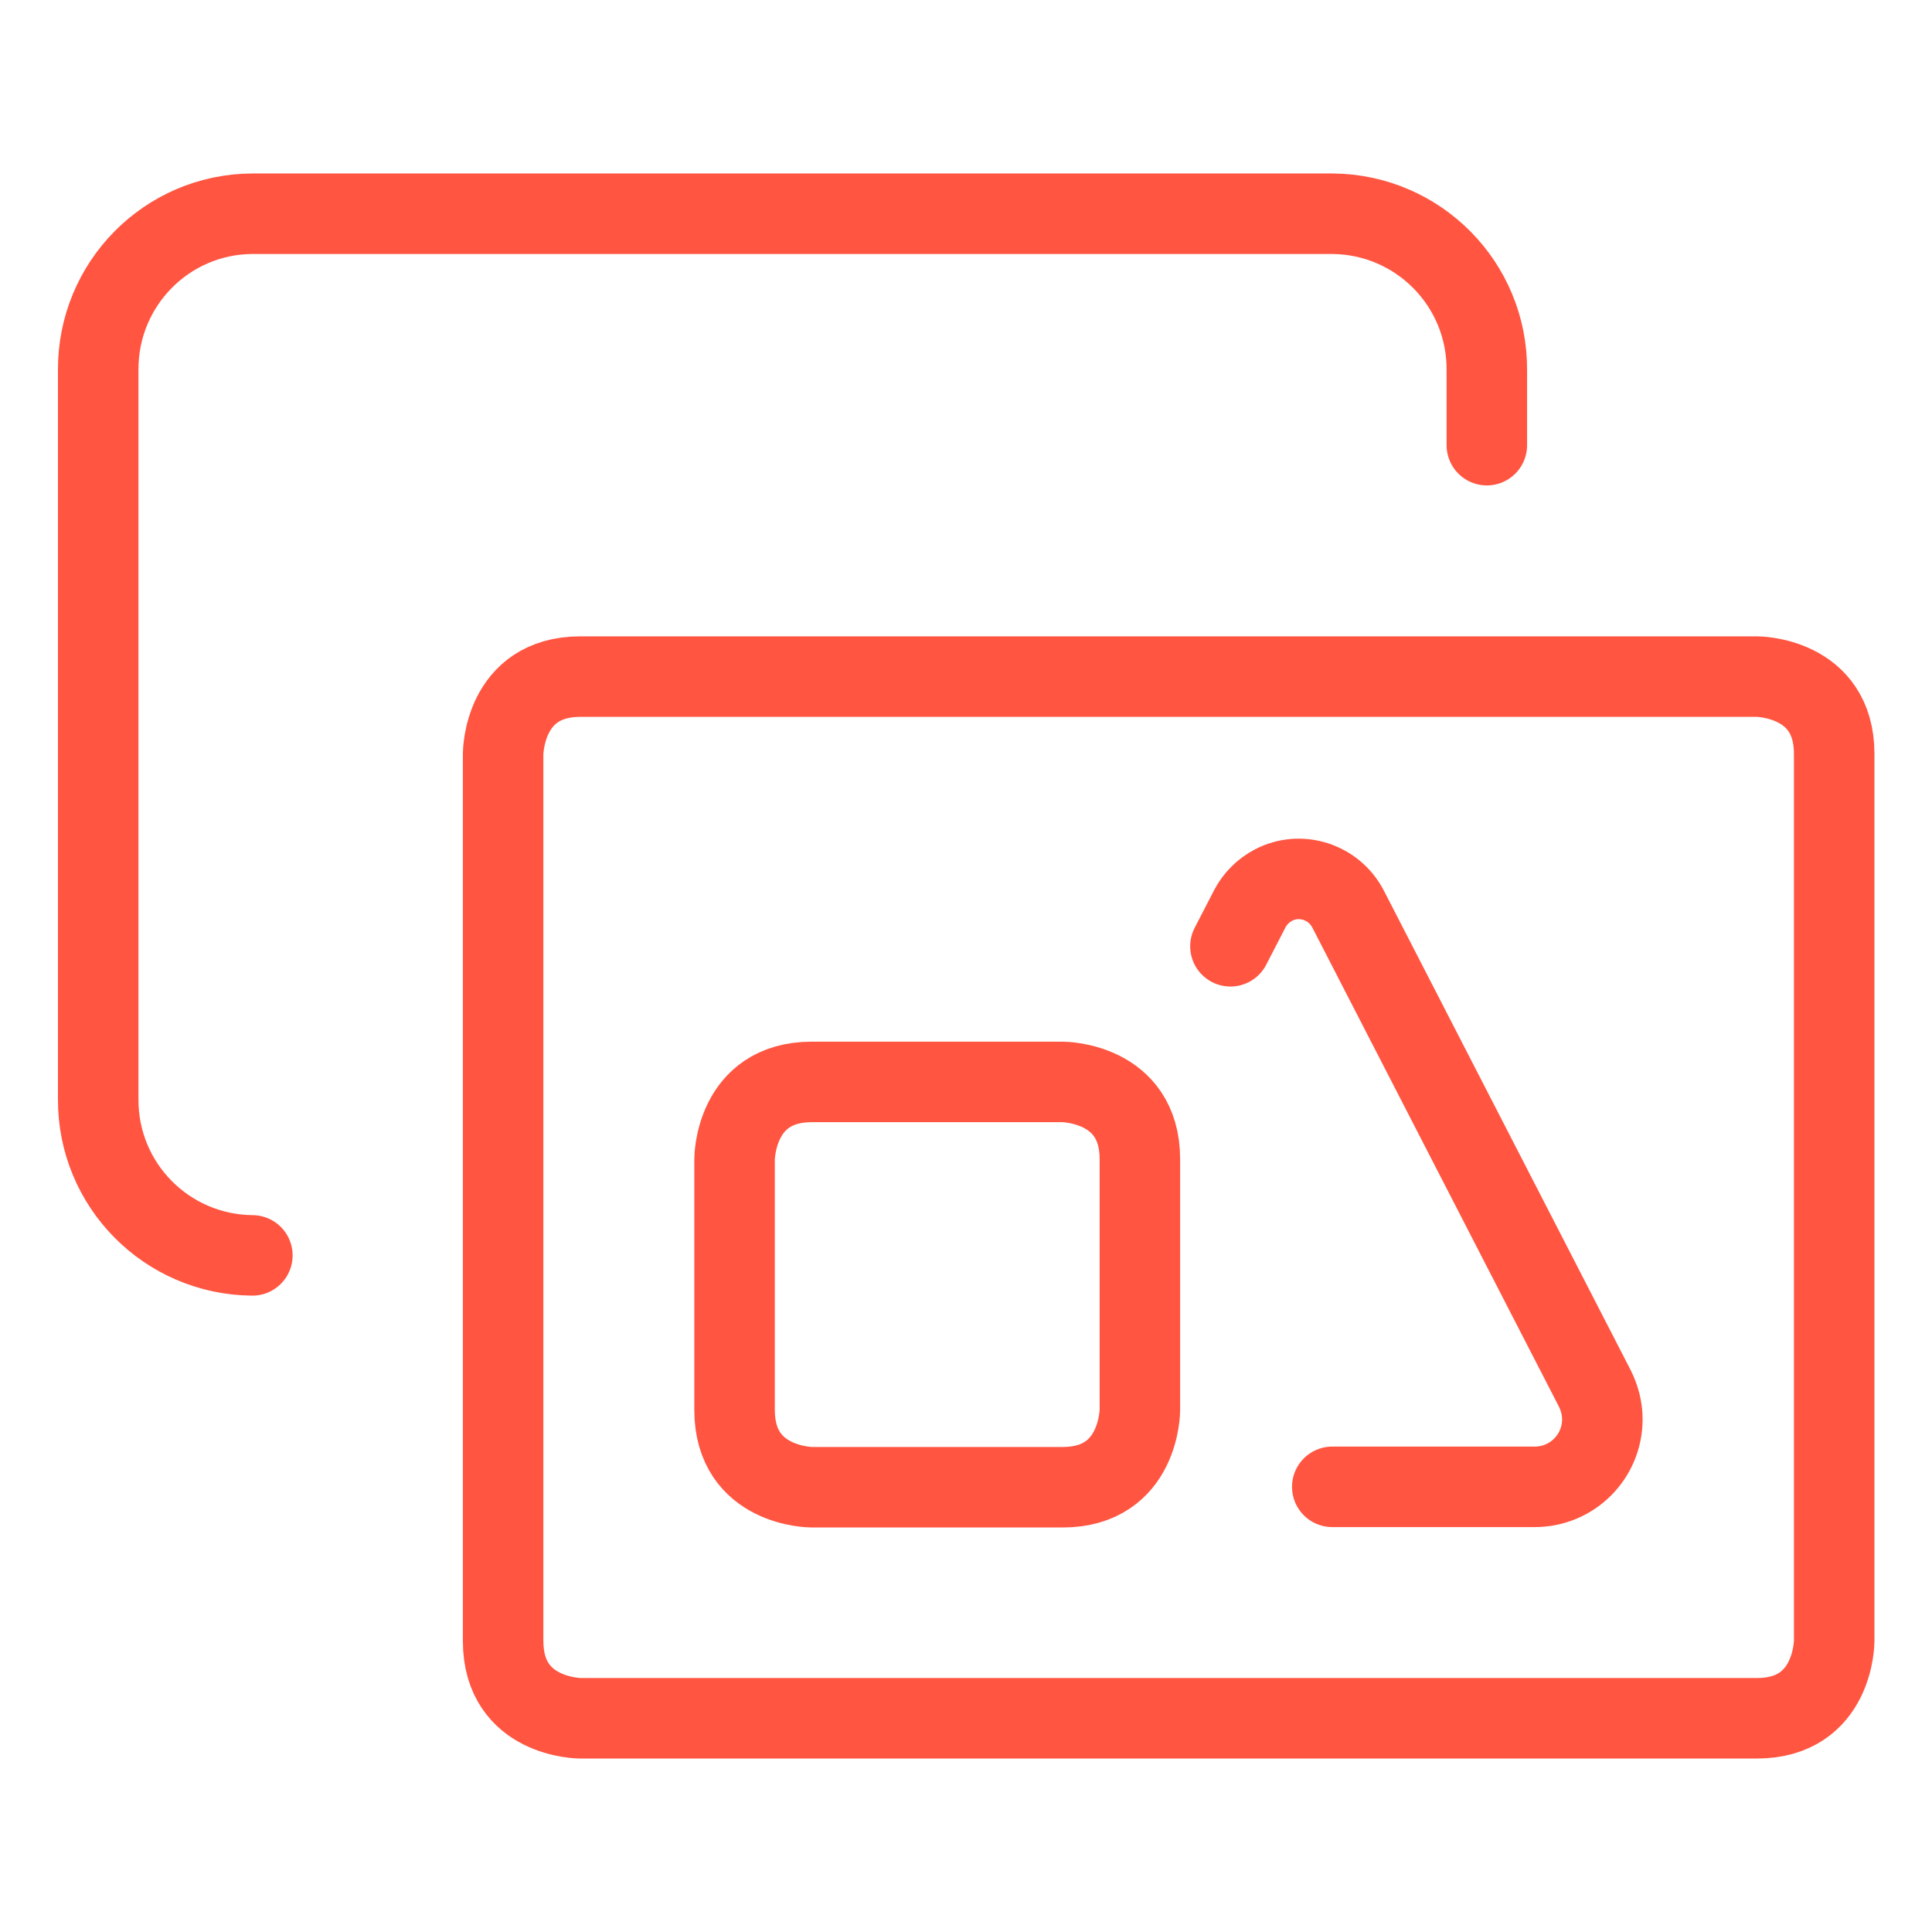
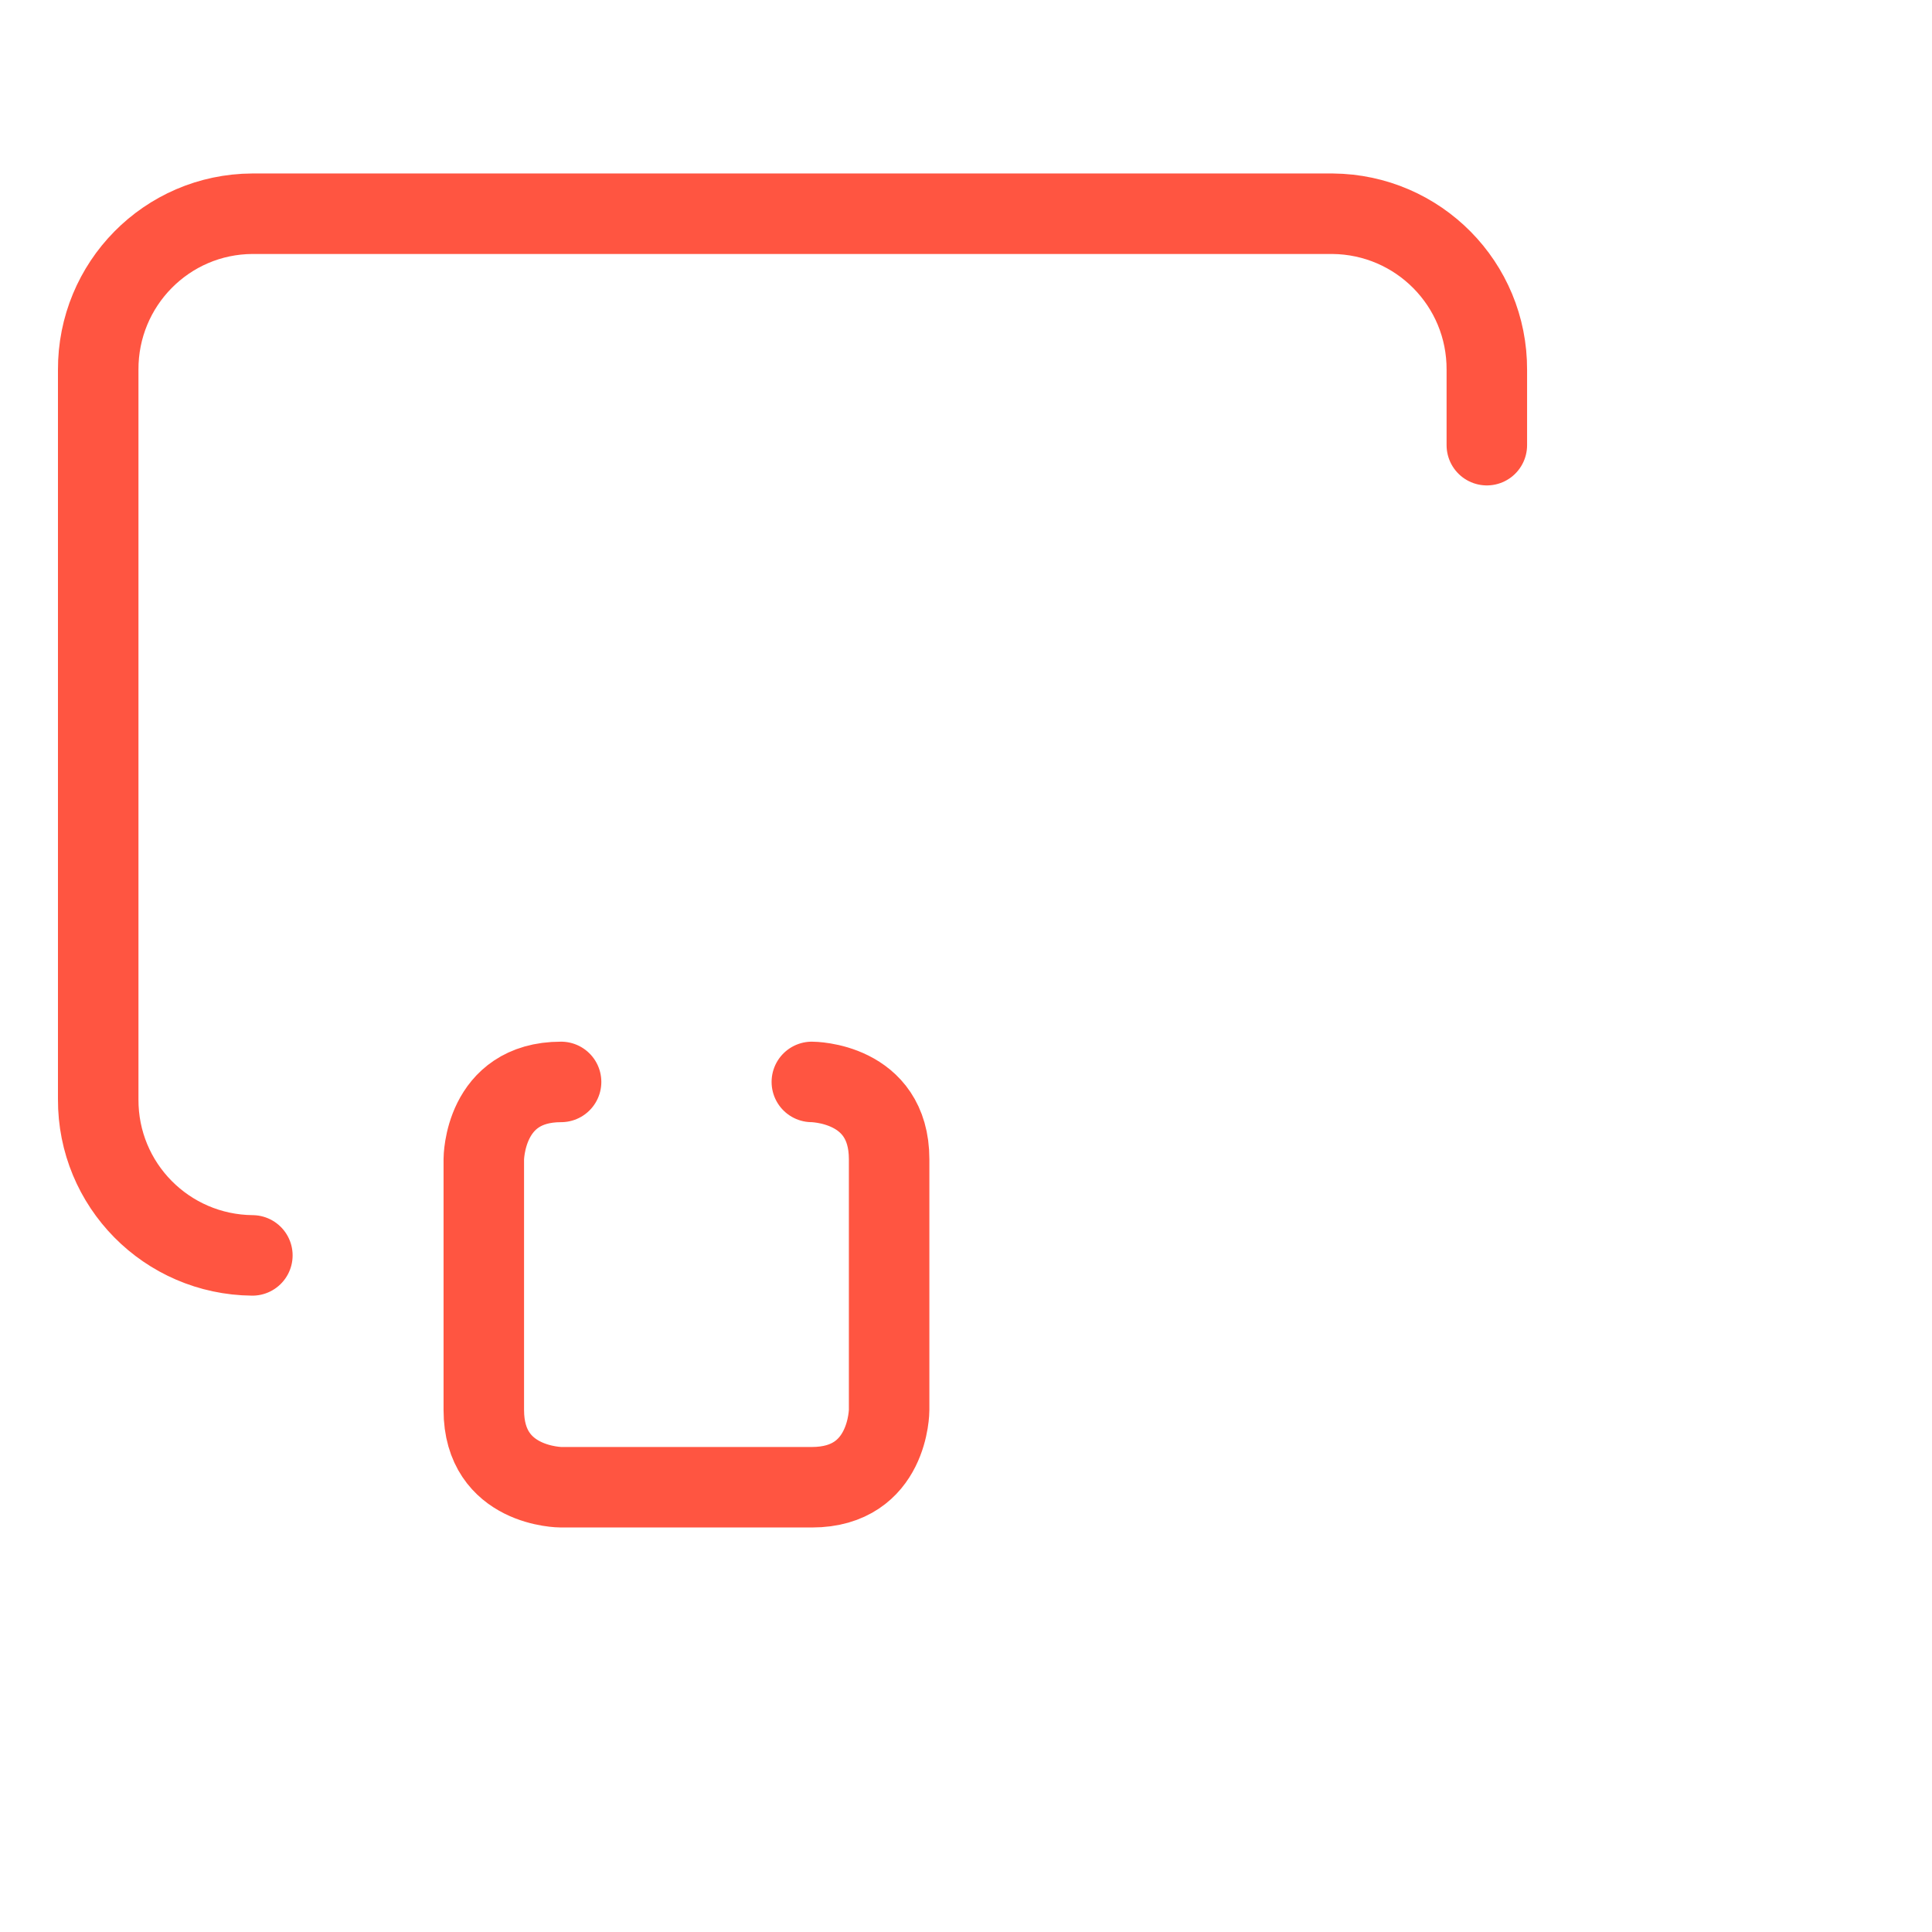
<svg xmlns="http://www.w3.org/2000/svg" id="Profile-Woman-Cash-Message--Streamline-Ultimate" viewBox="0 0 48 48">
  <path d="M36.94,11.06v-1.87c.01-2.13-1.7-3.86-3.83-3.88,0,0,0,0,0,0H6.27c-2.13.01-3.84,1.75-3.83,3.88h0v18.12c-.01,2.13,1.7,3.86,3.83,3.88h0" style="fill: none; stroke: #ff5541; stroke-linecap: round; stroke-linejoin: round; stroke-width: 2px;" />
-   <path d="M20.17,26.88h6.23s1.92,0,1.92,1.92v6.23s0,1.92-1.92,1.92h-6.23s-1.92,0-1.92-1.92v-6.23s0-1.92,1.92-1.92" style="fill: none; stroke: #ff5541; stroke-linecap: round; stroke-linejoin: round; stroke-width: 2px;" />
-   <path d="M33.1,36.94h5.03c.93,0,1.68-.75,1.68-1.68,0-.27-.07-.53-.19-.77l-6.13-11.91c-.35-.67-1.18-.94-1.85-.59-.25.13-.46.34-.59.59l-.48.93" style="fill: none; stroke: #ff5541; stroke-linecap: round; stroke-linejoin: round; stroke-width: 2px;" />
-   <path d="M14.42,16.81h29.23s1.92,0,1.92,1.92v22.04s0,1.92-1.92,1.92H14.42s-1.92,0-1.92-1.92v-22.04s0-1.92,1.92-1.92" style="fill: none; stroke: #ff5541; stroke-linecap: round; stroke-linejoin: round; stroke-width: 2px;" />
+   <path d="M20.17,26.88s1.92,0,1.92,1.92v6.23s0,1.92-1.92,1.92h-6.23s-1.92,0-1.92-1.92v-6.23s0-1.92,1.92-1.92" style="fill: none; stroke: #ff5541; stroke-linecap: round; stroke-linejoin: round; stroke-width: 2px;" />
</svg>